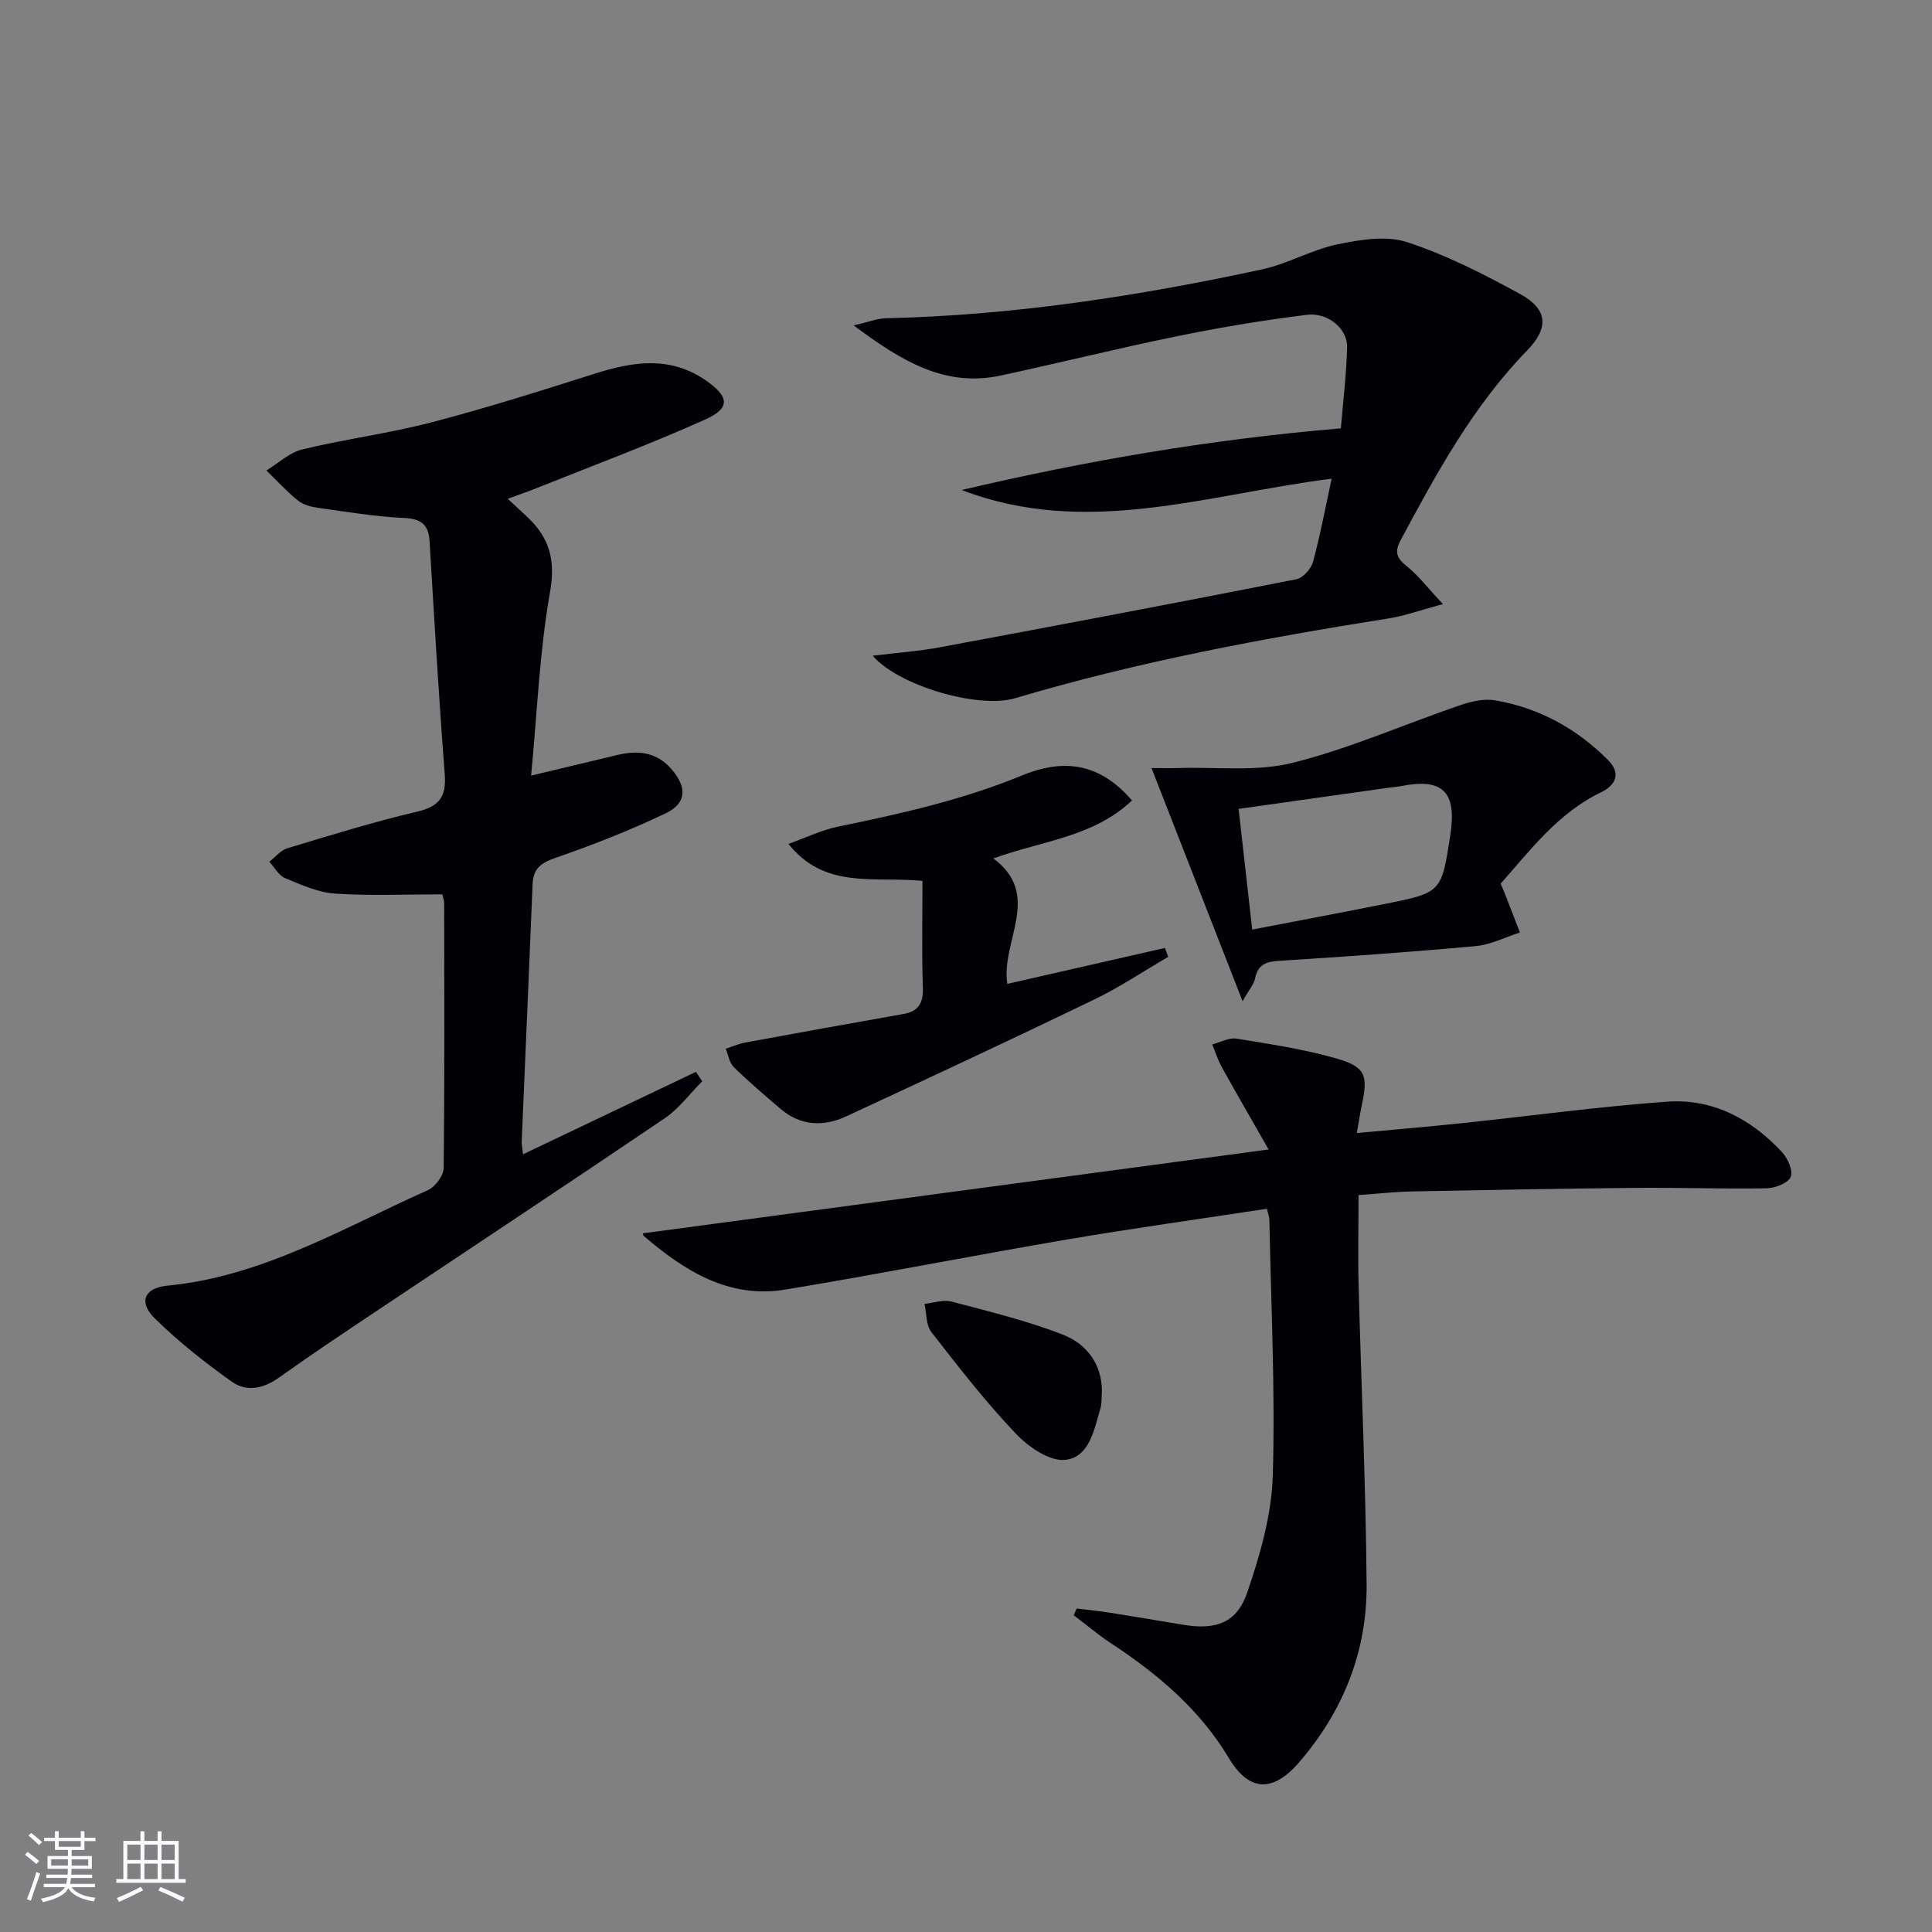
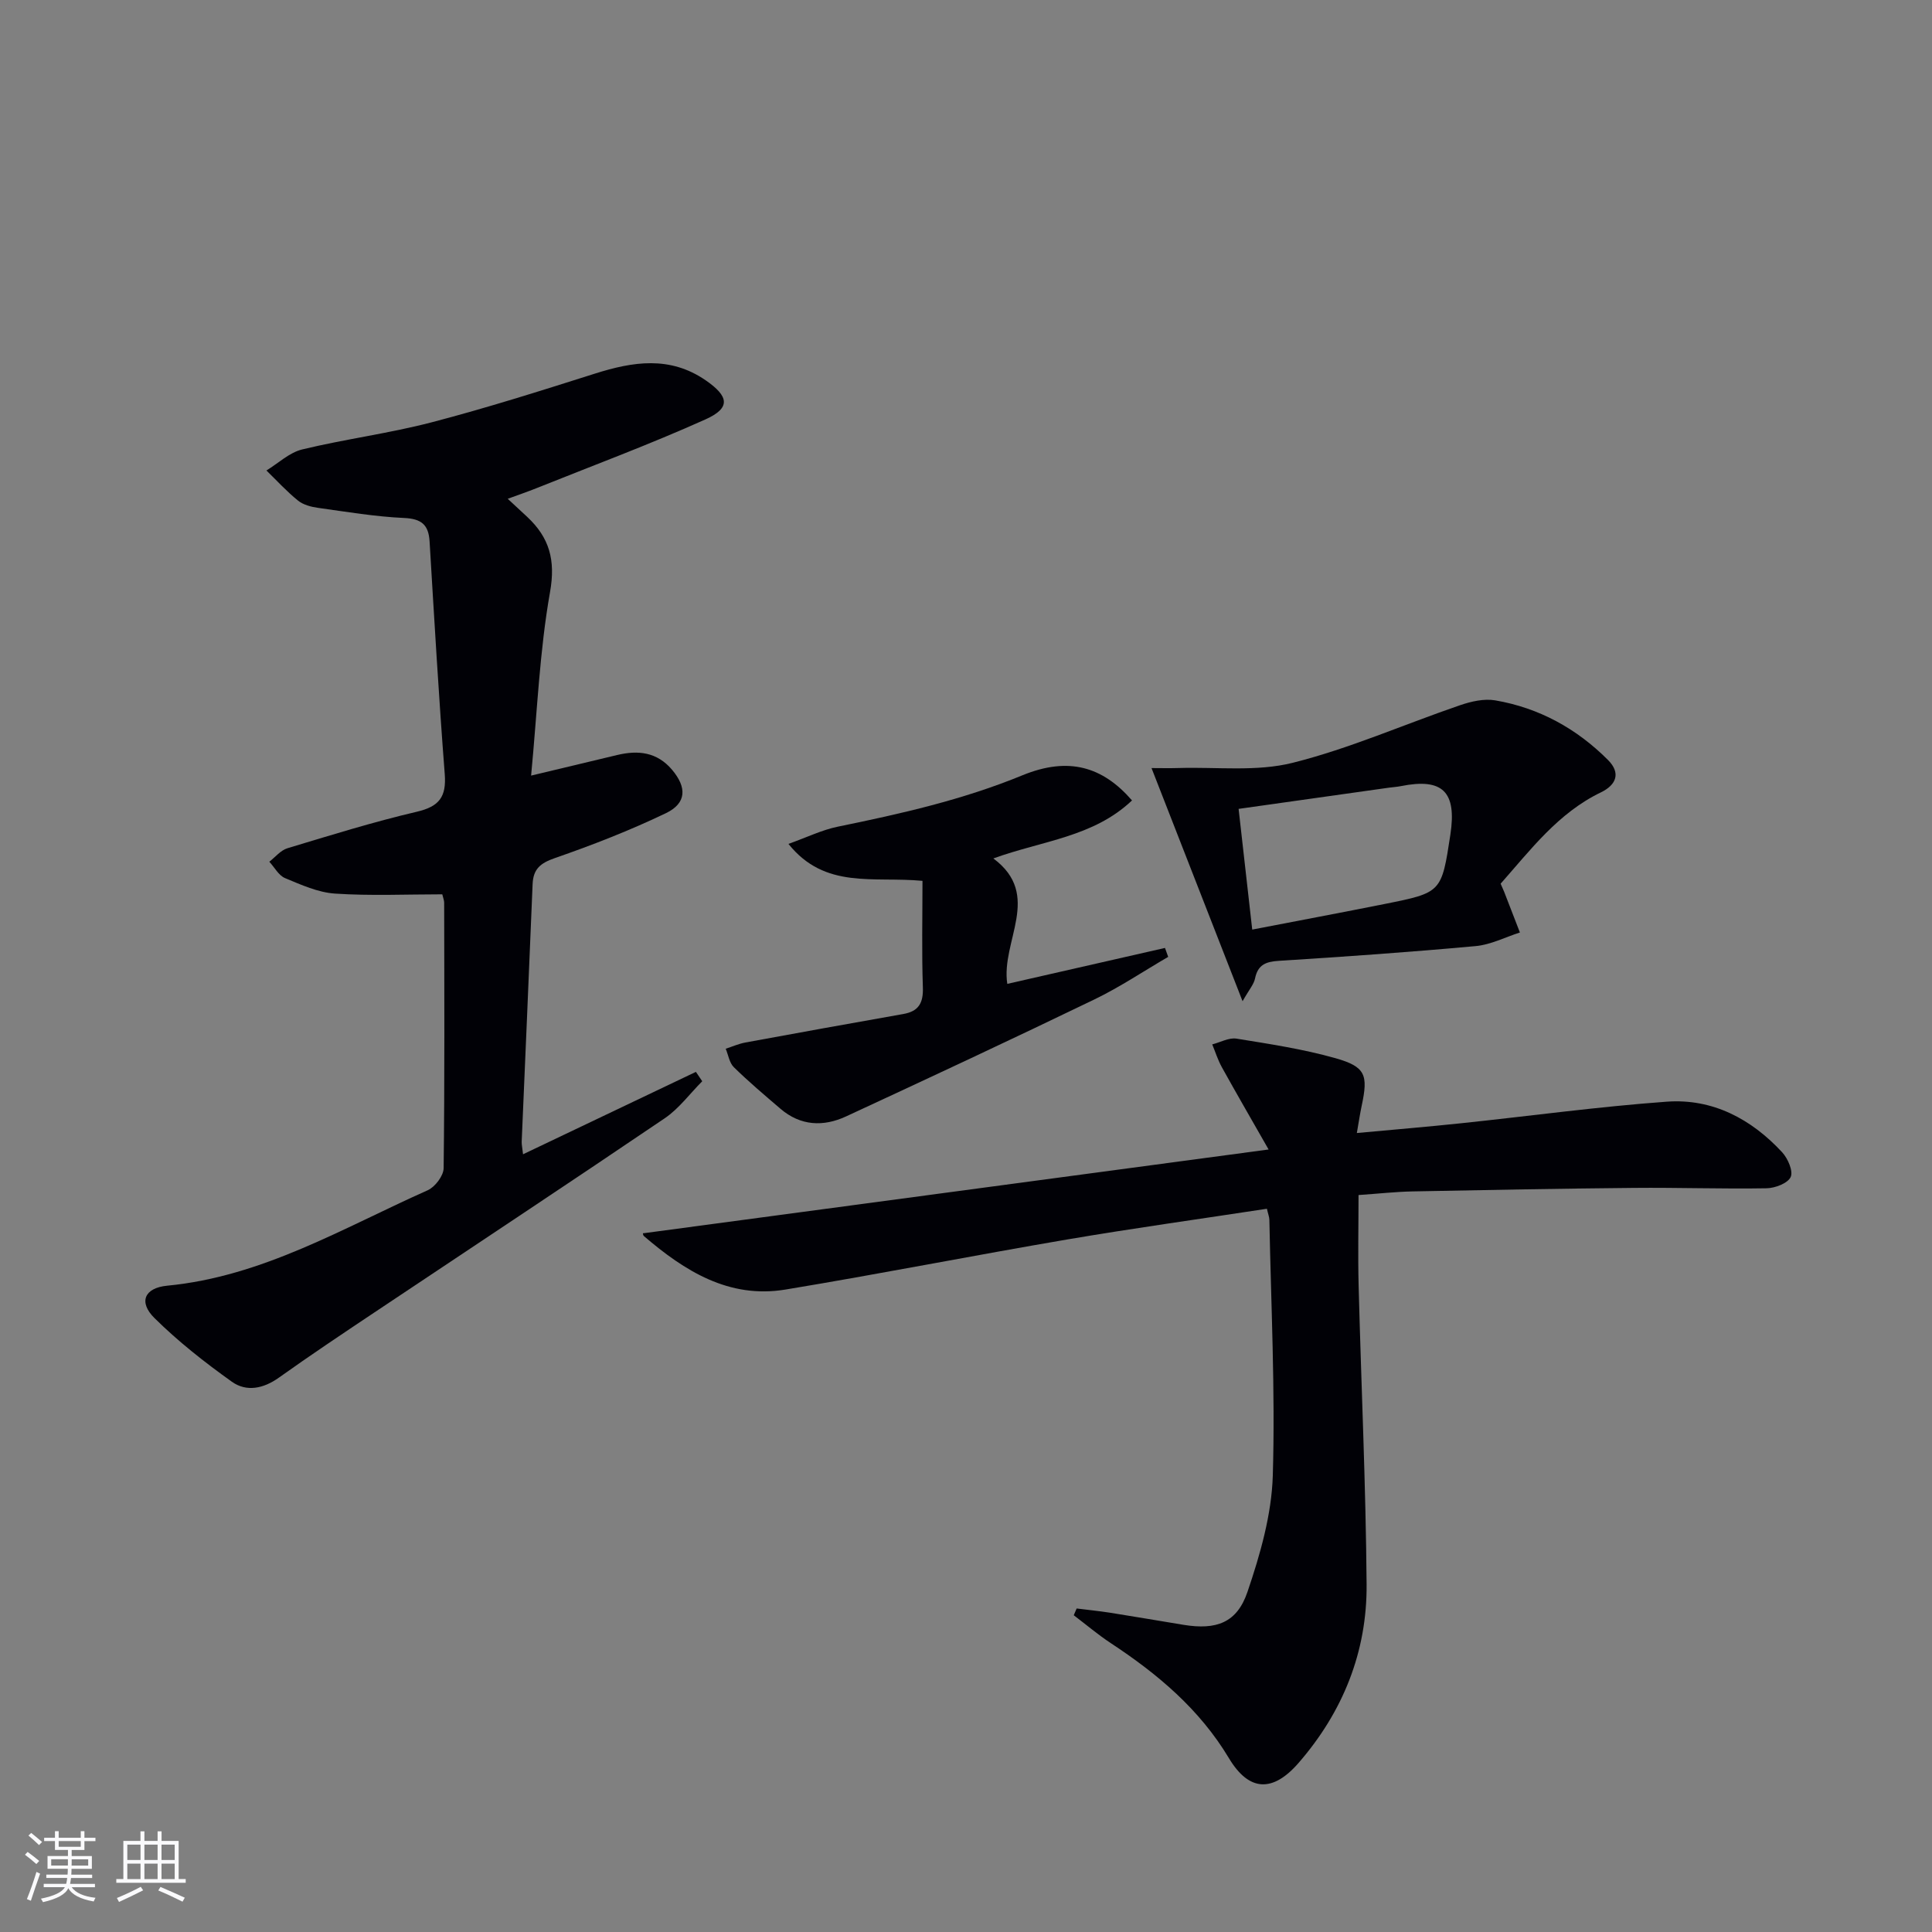
<svg xmlns="http://www.w3.org/2000/svg" enable-background="new 0 0 400 400" viewBox="0 0 400 400">
  <rect x="0" y="0" width="400" height="400" fill="#808080" stroke="none" />
  <g fill="#010106">
    <path d="m108.29 238.98c12.14-5.78 23.96-11.42 35.79-17.06.44.65.87 1.29 1.31 1.94-2.57 2.58-4.81 5.66-7.77 7.67-19.95 13.52-40.07 26.81-60.11 40.2-6.63 4.43-13.27 8.86-19.76 13.49-3.21 2.29-6.72 3.01-9.75.85-5.62-4.01-11.12-8.33-16.02-13.18-3.33-3.29-2.11-6.24 2.62-6.7 19.74-1.89 36.43-11.96 53.95-19.76 1.52-.68 3.28-2.99 3.3-4.57.22-18.32.14-36.64.11-54.97 0-.47-.2-.93-.39-1.73-7.42 0-14.84.34-22.2-.15-3.52-.23-7.02-1.82-10.36-3.21-1.32-.55-2.18-2.23-3.25-3.39 1.24-.96 2.35-2.37 3.75-2.79 8.89-2.68 17.77-5.45 26.8-7.56 4.64-1.09 6.13-3.08 5.77-7.78-1.24-16.05-2.17-32.12-3.14-48.19-.21-3.48-1.71-4.69-5.3-4.85-5.94-.27-11.86-1.27-17.76-2.09-1.45-.2-3.07-.62-4.17-1.5-2.34-1.89-4.39-4.14-6.55-6.24 2.46-1.5 4.75-3.72 7.41-4.36 8.85-2.14 17.94-3.31 26.74-5.6 11.39-2.97 22.64-6.54 33.87-10.1 7.89-2.5 15.52-3.7 22.91 1.38 4.86 3.35 5.23 5.74-.05 8.11-11.48 5.16-23.3 9.55-34.99 14.24-1.8.72-3.64 1.35-5.93 2.19 1.64 1.52 2.85 2.64 4.05 3.76 4.56 4.28 5.89 8.89 4.71 15.54-2.16 12.17-2.64 24.63-3.92 38.01 6.99-1.67 12.42-2.98 17.85-4.27 4.33-1.03 8.22-.61 11.33 3.06 3.07 3.63 3.05 6.91-1.27 8.99-7.45 3.57-15.19 6.59-23 9.3-3 1.04-4.47 2.26-4.6 5.4-.72 17.78-1.51 35.56-2.26 53.33-.02.61.14 1.25.28 2.59z" />
    <path d="m262.3 250.26c-13.87 2.12-27.65 4.03-41.35 6.36-19.47 3.32-38.85 7.15-58.34 10.37-11.68 1.93-20.86-3.84-29.28-11.06-.28-.24-.23-.87-.17-.59 42.58-5.71 85.09-11.4 129.49-17.35-3.73-6.54-6.75-11.75-9.67-17.02-.83-1.49-1.34-3.15-2-4.74 1.69-.43 3.46-1.45 5.04-1.19 6.86 1.11 13.78 2.16 20.45 4.04 6.28 1.78 6.82 3.47 5.45 9.87-.34 1.6-.58 3.22-1 5.63 7.55-.7 14.56-1.28 21.56-2.02 14.21-1.49 28.38-3.44 42.62-4.47 9.47-.68 17.47 3.56 23.87 10.47 1.19 1.28 2.33 3.92 1.77 5.13-.6 1.3-3.23 2.3-4.99 2.33-9.15.16-18.31-.17-27.46-.08-15.29.14-30.57.43-45.85.73-3.48.07-6.95.46-11.17.75 0 6.27-.14 12.53.02 18.77.53 20.61 1.49 41.22 1.65 61.84.11 13.95-4.9 26.39-14.08 36.96-5.36 6.17-10.27 5.95-14.42-.97-6.09-10.16-14.76-17.44-24.44-23.81-2.67-1.76-5.13-3.85-7.69-5.79.2-.47.4-.93.6-1.4 2.31.29 4.64.52 6.94.88 5.08.8 10.14 1.68 15.22 2.51 6.74 1.09 11.03-.4 13.21-6.84 2.64-7.76 5-16 5.24-24.1.52-17.61-.37-35.26-.71-52.9-.01-.61-.27-1.24-.51-2.31z" />
-     <path d="m180.68 135.76c4.98-.61 9.53-.93 13.99-1.76 24.61-4.58 49.2-9.24 73.76-14.08 1.36-.27 3.02-2.17 3.42-3.62 1.5-5.52 2.55-11.17 3.85-17.19-25.73 3.23-50.83 12.26-76.58 2.34 25.69-6.05 51.59-10.51 78.49-12.76.47-5.69 1.17-11.27 1.29-16.87.08-3.76-3.96-7.19-8.35-6.64-9.03 1.12-18.03 2.63-26.94 4.45-12.19 2.49-24.26 5.51-36.43 8.12-11.54 2.48-20.48-2.95-30.44-10.38 3.16-.72 4.91-1.44 6.68-1.48 26.34-.59 52.25-4.59 77.93-10.13 5.29-1.14 10.21-4.06 15.5-5.16 4.7-.98 10.12-1.88 14.45-.47 8.13 2.65 15.9 6.63 23.44 10.75 5.74 3.14 5.97 7.03 1.45 11.67-11.18 11.48-18.73 25.34-26.2 39.28-1.29 2.4-.88 3.7 1.23 5.37 2.37 1.87 4.24 4.37 7.52 7.87-4.75 1.28-7.93 2.44-11.21 2.96-26.07 4.14-51.98 8.97-77.33 16.52-7.59 2.28-24.18-2.57-29.52-8.79z" />
+     <path d="m180.68 135.76z" />
    <path d="m234.37 165.72c-8 7.59-18.5 8.31-28.71 12.01 10.23 7.6 1.52 17.1 2.89 25.97 11.03-2.51 21.84-4.98 32.65-7.44.22.62.44 1.24.66 1.85-5.09 2.96-10.01 6.27-15.29 8.82-17.06 8.24-34.23 16.26-51.42 24.22-4.69 2.17-9.41 1.96-13.55-1.58-3.28-2.81-6.59-5.6-9.67-8.62-.92-.9-1.14-2.53-1.68-3.82 1.35-.44 2.68-1.03 4.07-1.29 10.89-2.01 21.8-3.97 32.7-5.9 3.19-.56 4.16-2.29 4.05-5.52-.25-7.27-.08-14.56-.08-22.05-10.21-.96-20.17 1.82-27.75-7.65 3.84-1.37 6.95-2.9 10.24-3.57 13-2.66 25.85-5.55 38.24-10.65 9.53-3.89 16.58-1.78 22.65 5.22z" />
    <path d="m257.26 207.29c-6.55-16.77-12.64-32.35-18.85-48.27 1.75 0 3.7.05 5.64-.01 7.89-.24 16.11.8 23.59-1.08 11.81-2.96 23.1-7.97 34.67-11.93 2.28-.78 4.94-1.39 7.25-1 9.07 1.55 16.88 5.85 23.36 12.35 2.64 2.64 1.81 5.12-1.49 6.71-8.84 4.27-14.54 11.89-20.74 18.9.35.8.55 1.23.73 1.68 1.09 2.8 2.17 5.61 3.26 8.42-3.05.98-6.05 2.54-9.17 2.82-13.56 1.24-27.15 2.2-40.74 3.05-2.72.17-4.35.82-4.93 3.66-.25 1.22-1.21 2.28-2.58 4.7zm2-14.83c9.63-1.86 18.56-3.53 27.46-5.31 11.75-2.35 11.74-2.39 13.56-14.32 1.36-8.92-1.59-11.81-10.25-10.07-.81.16-1.64.21-2.46.32-10.27 1.45-20.53 2.89-31.13 4.39.93 8.31 1.82 16.17 2.82 24.99z" />
-     <path d="m228.13 288.15c-.1 1.34 0 2.38-.27 3.31-1.3 4.45-2.28 10.26-7.33 10.79-3.25.34-7.66-2.72-10.26-5.47-6.25-6.59-11.86-13.81-17.45-21-1.12-1.44-.97-3.86-1.41-5.83 1.88-.19 3.89-.92 5.6-.47 7.78 2.05 15.66 3.96 23.13 6.88 4.95 1.94 8.07 6.27 7.99 11.79z" />
  </g>
  <path d="m5.17 384 .55-.58c.85.61 1.65 1.24 2.4 1.87l-.59.64c-.83-.73-1.62-1.38-2.36-1.93m1.22 9.53-.82-.34c.71-1.76 1.37-3.64 1.98-5.63.24.13.5.25.76.36-.6 1.67-1.24 3.54-1.92 5.61m-.5-13.5.57-.54c.56.44 1.31 1.06 2.26 1.87l-.64.64c-.68-.66-1.41-1.32-2.19-1.97m3.25.46h2.24v-1.36h.77v1.36h4.57v-1.36h.76v1.36h2.28v.69h-2.28v1.84h-2.64v1.26h4.18v2.64h-4.21c0 .45-.02.86-.05 1.21h4.32v.69h-4.38c-.04.34-.1.75-.19 1.22h5.15v.69h-4.82c.87 1.19 2.51 1.92 4.93 2.19-.17.32-.3.57-.37.76-2.77-.49-4.52-1.41-5.26-2.76-.56 1.26-2.3 2.23-5.24 2.9-.12-.24-.26-.48-.43-.72 2.73-.55 4.38-1.34 4.96-2.38h-4.38v-.69h4.65c.1-.38.17-.79.21-1.22h-4.32v-.69h4.4c.03-.34.05-.75.05-1.21h-4.2v-2.64h4.23v-1.26h-2.69v-1.84h-2.24zm1.46 4.46v1.29h3.45c.01-.4.02-.57.01-.53v-.32-.45h-3.46zm1.55-2.59h4.57v-1.19h-4.57zm6.11 2.59h-3.42v.77c-.01.19-.01.37-.02.53h3.44z" fill="#fafafc" />
  <path d="m32.63 379.16h.82v1.98h3.54v7.89h1.46v.78h-14.37v-.78h1.46v-7.89h3.54v-1.98h.82v1.98h2.73zm-3.49 11.48.5.73c-1.61.82-3.28 1.63-5 2.41-.13-.27-.28-.55-.44-.82 1.75-.72 3.4-1.49 4.94-2.32m-2.78-5.55h2.73v-3.18h-2.73zm0 3.95h2.73v-3.2h-2.73zm3.54-3.95h2.73v-3.18h-2.73zm0 3.95h2.73v-3.2h-2.73zm7.89 4.68c-1.84-.92-3.51-1.7-5.02-2.32l.45-.73c1.89.8 3.57 1.55 5.04 2.23zm-1.62-11.81h-2.73v3.18h2.73zm-2.73 7.13h2.73v-3.2h-2.73z" fill="#fafafc" />
</svg>